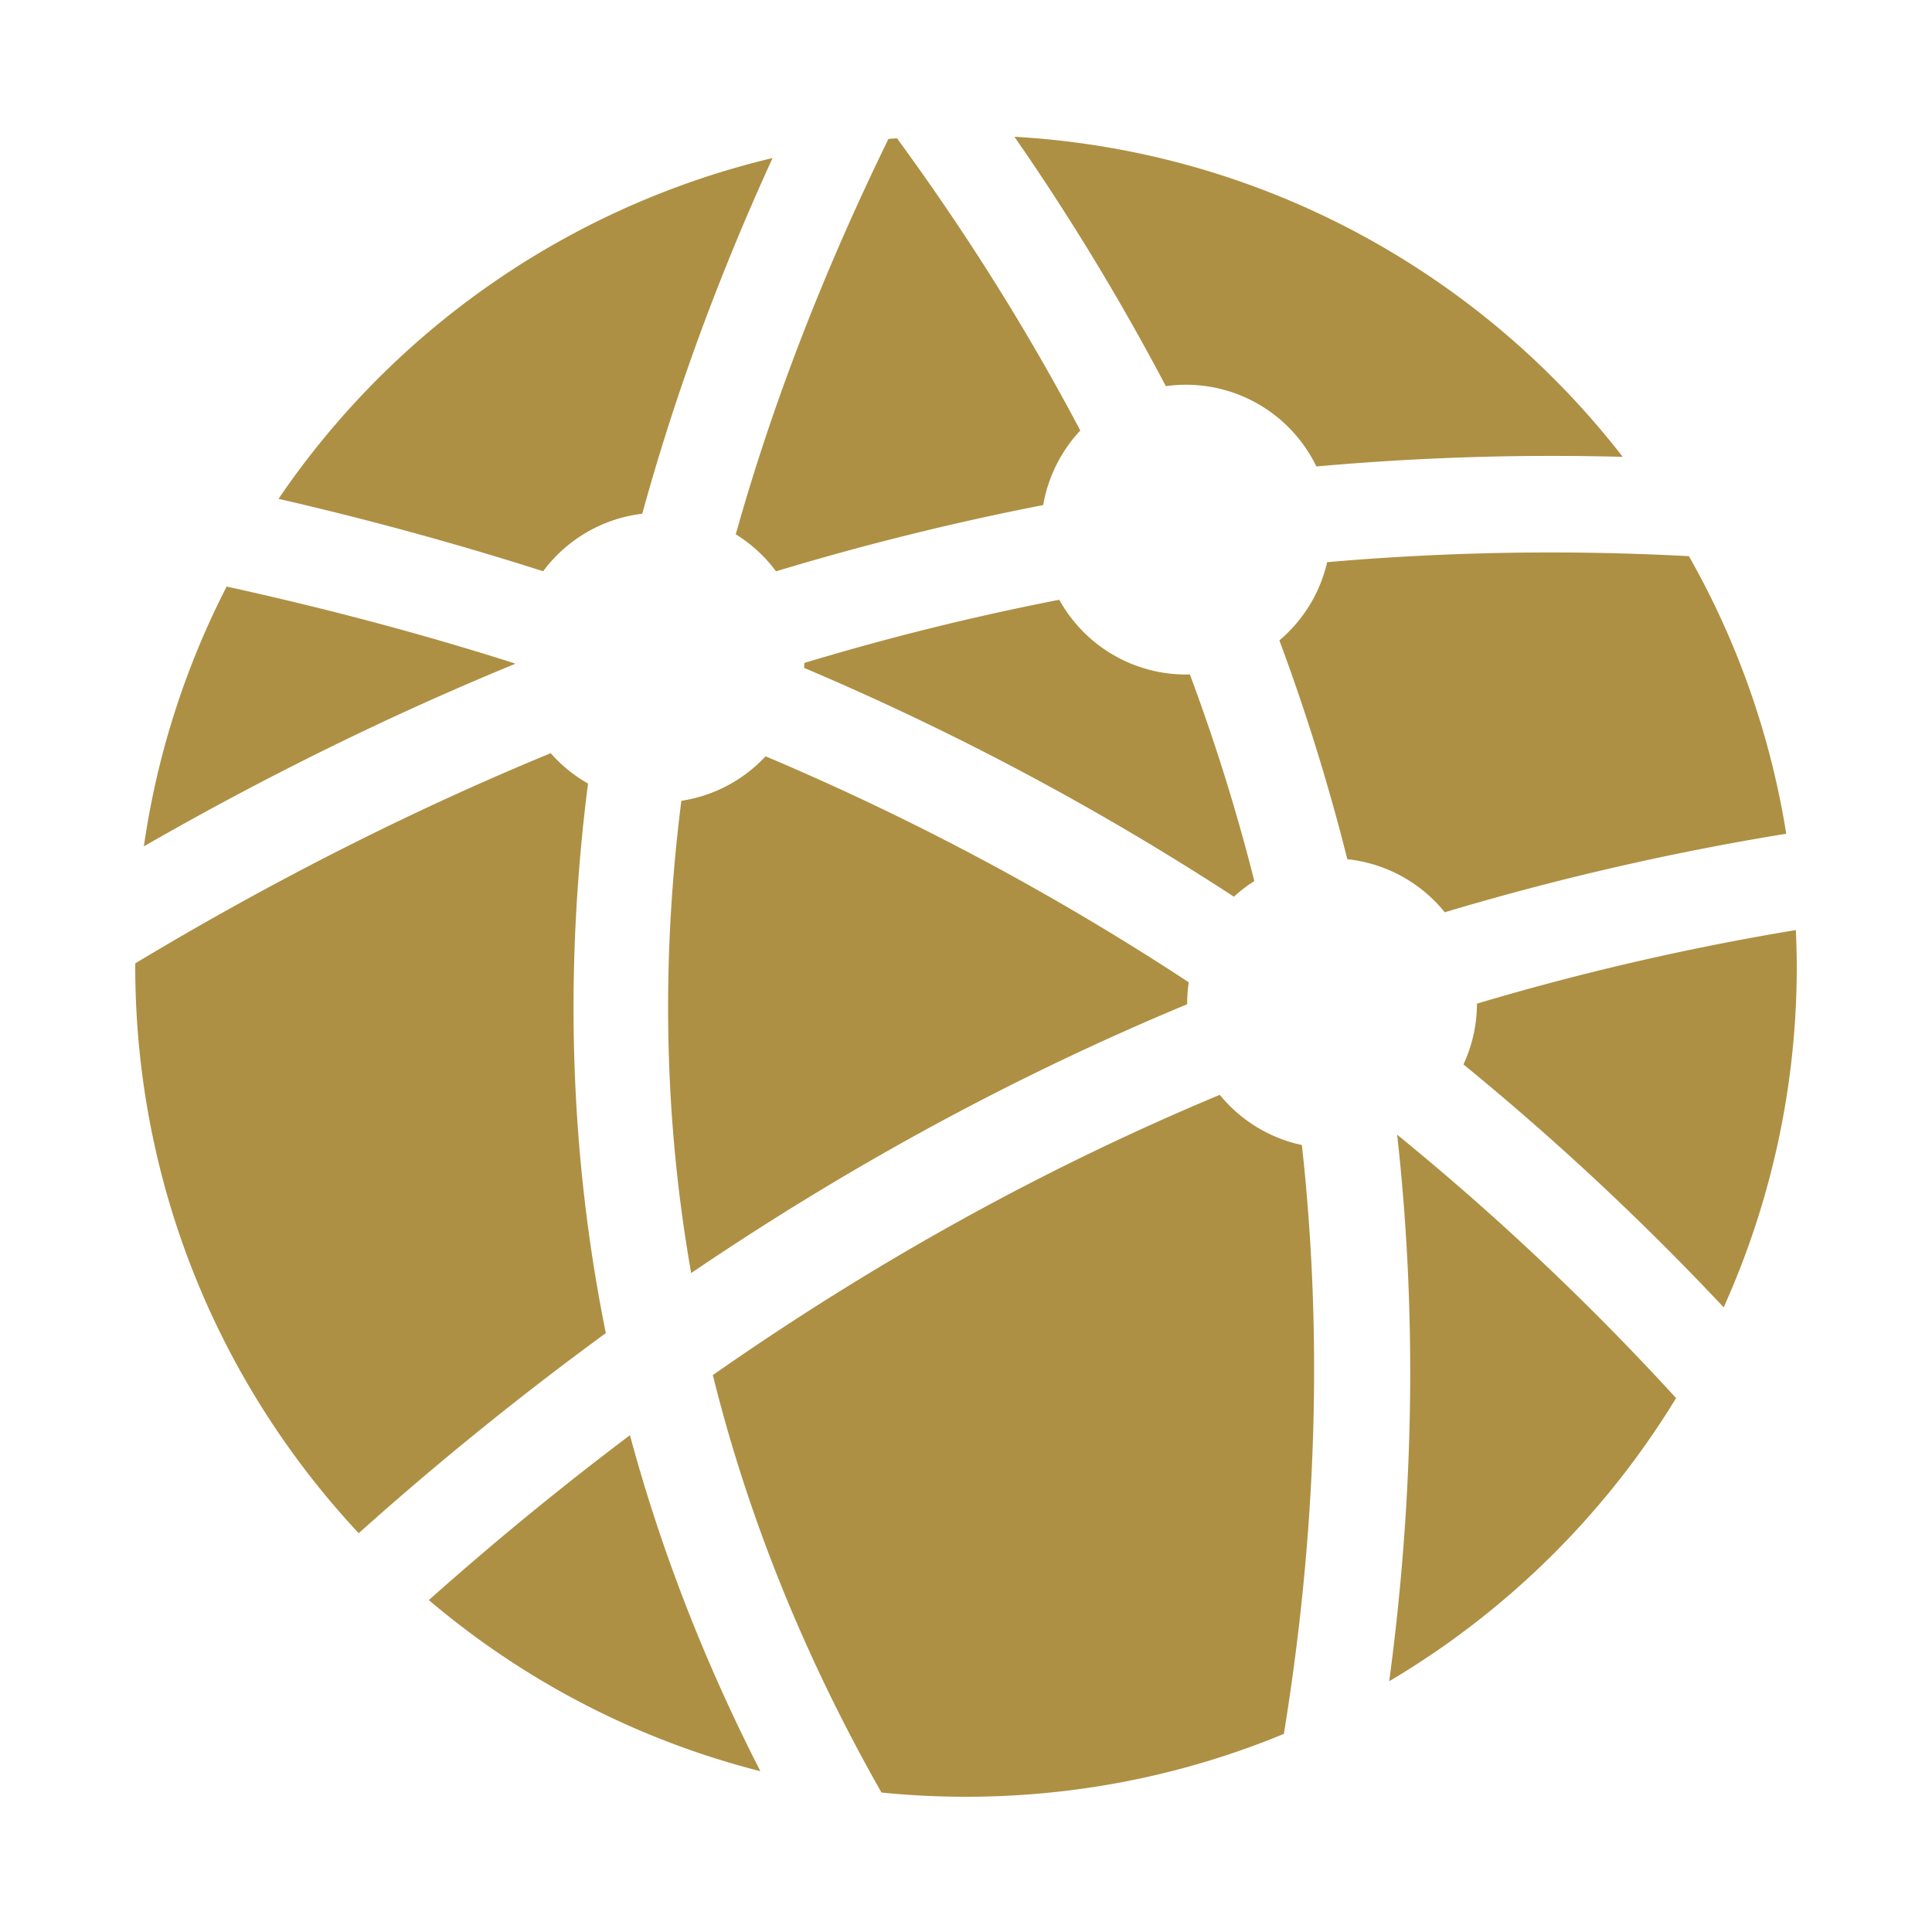
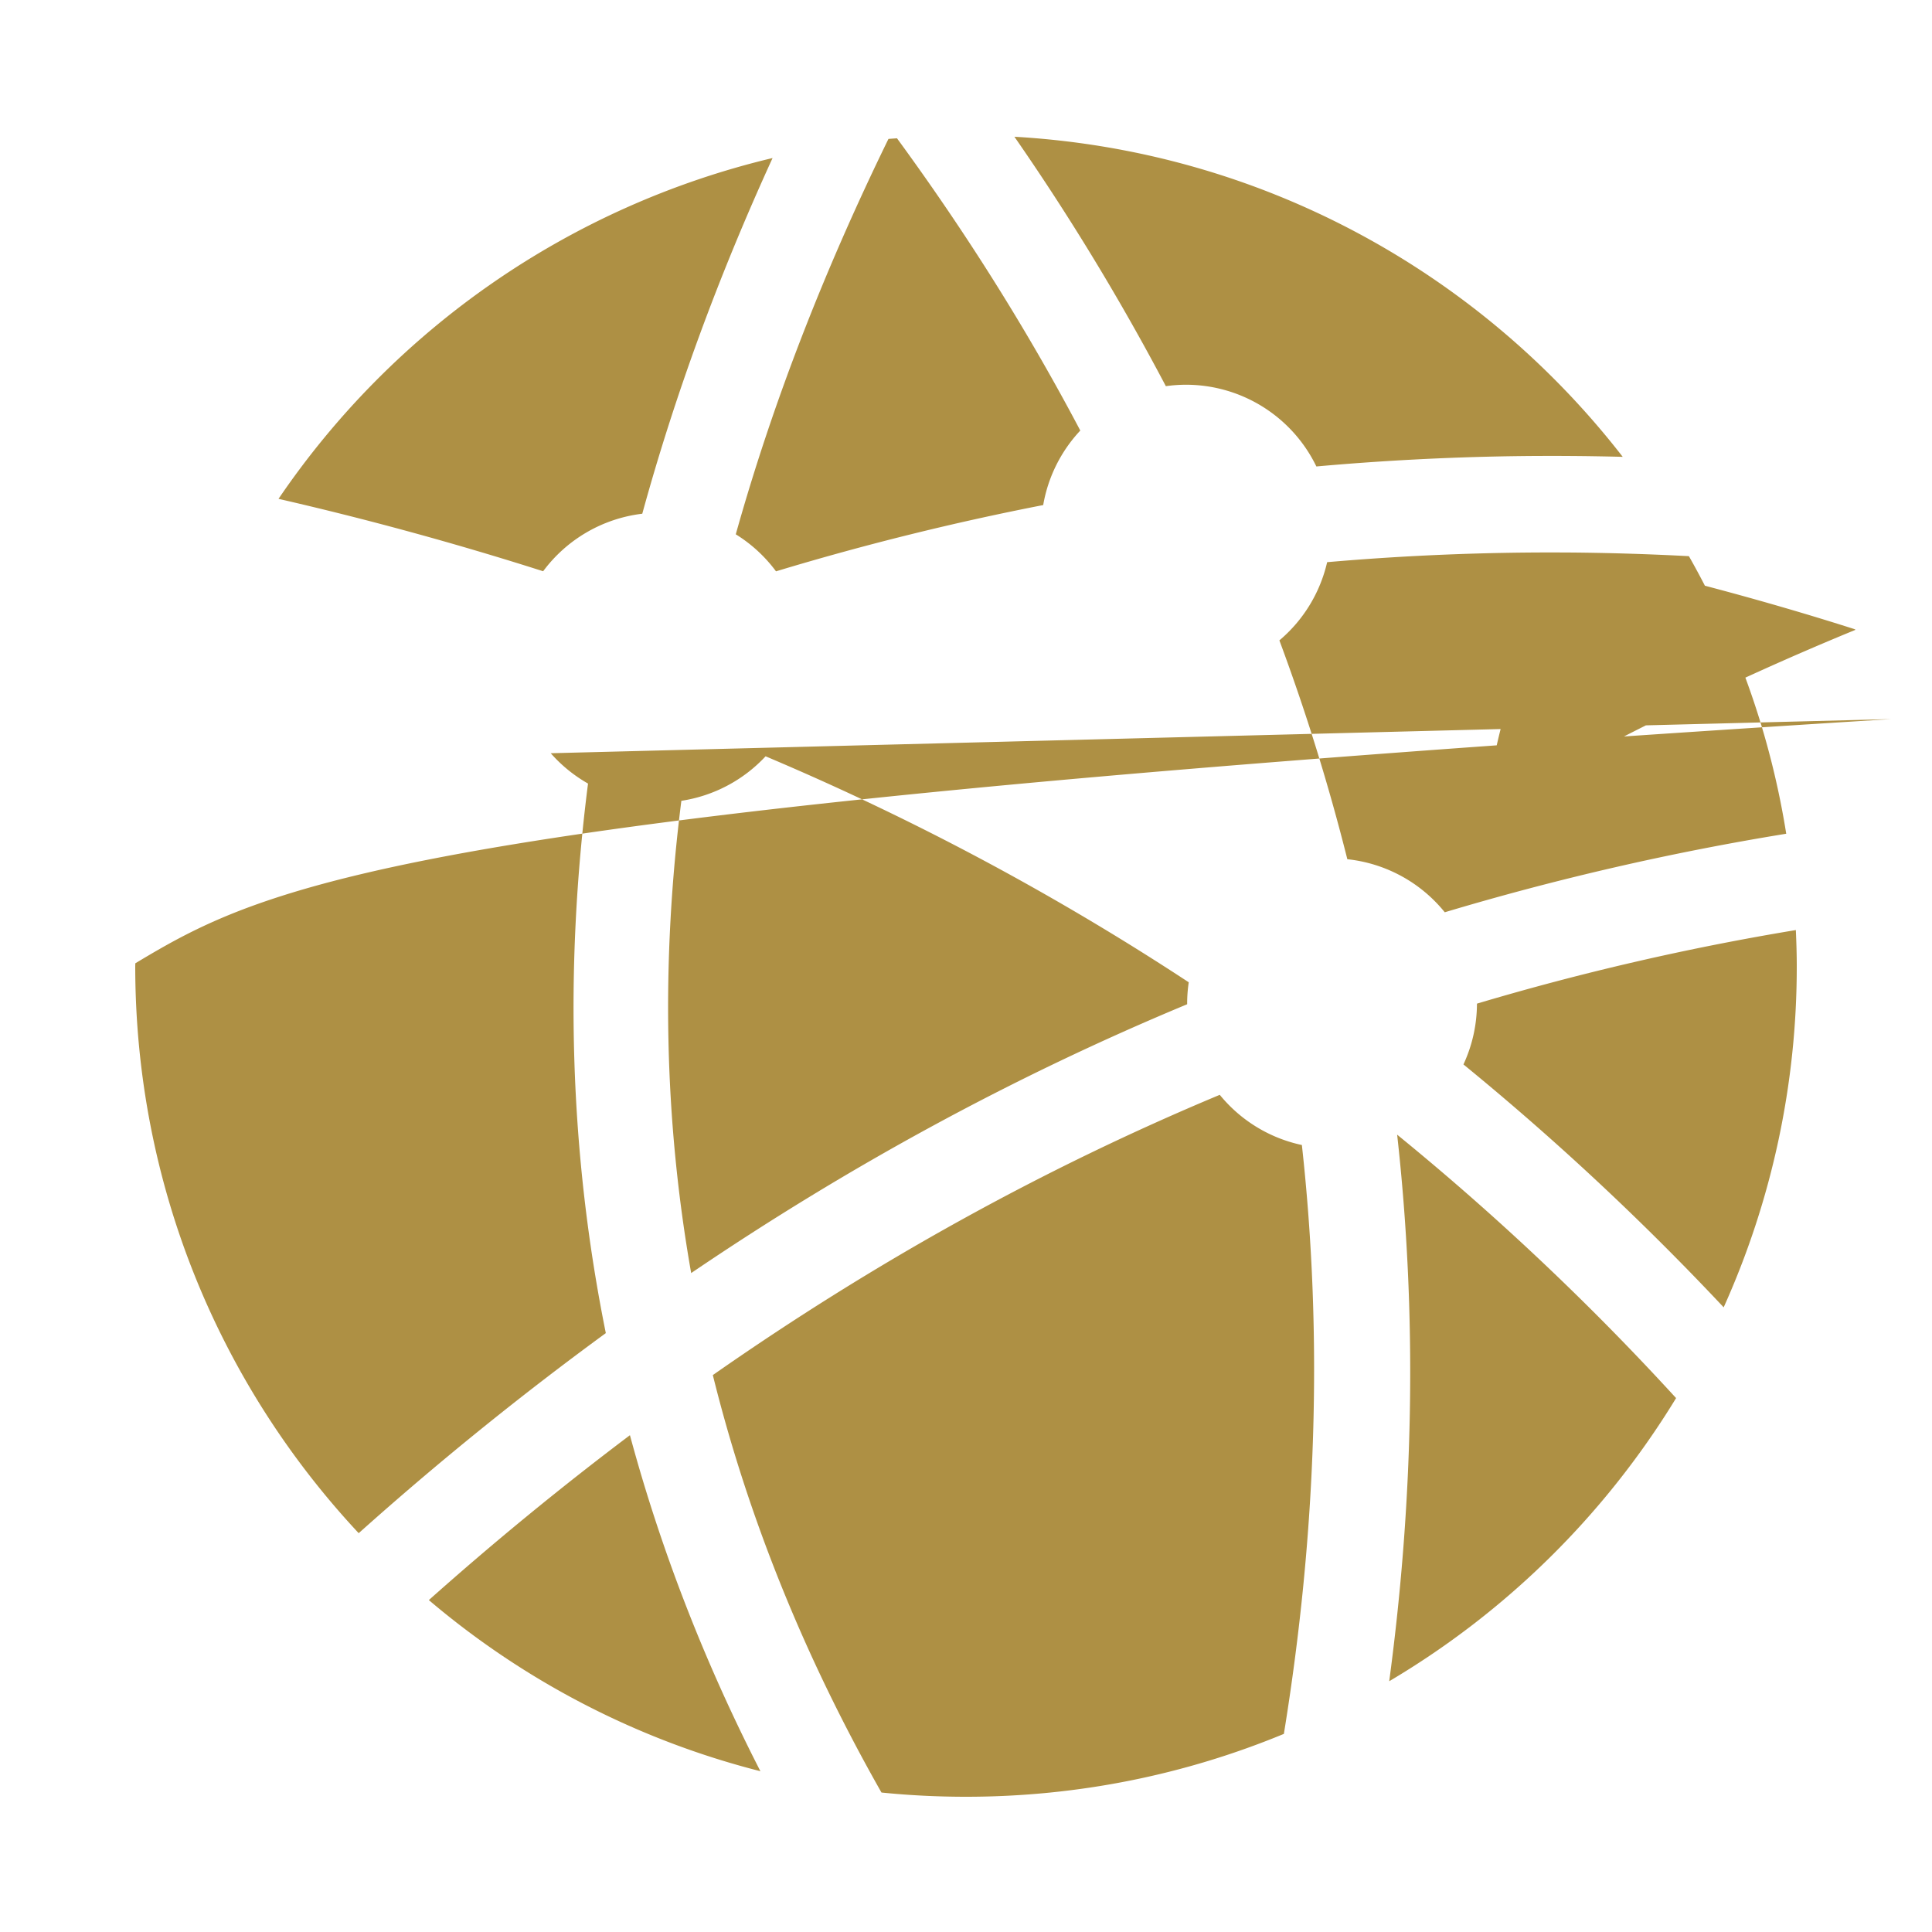
<svg xmlns="http://www.w3.org/2000/svg" width="1em" height="1em" viewBox="0 0 100 100">
-   <rect width="100" height="100" fill="none" />
-   <path fill="#ae9044" d="M52.506 7.078a124 124 0 0 1 7.838 12.91a7.5 7.5 0 0 1 1.043-.074a7.5 7.5 0 0 1 6.748 4.23a138 138 0 0 1 10.039-.53q2.896-.044 5.818.032C76.611 14.131 65.324 7.811 52.506 7.078m-6.078.08c-.147.012-.295.02-.442.033c-3.375 6.906-6.015 13.73-7.902 20.465a7.5 7.5 0 0 1 2.082 1.916a141 141 0 0 1 13.83-3.43a7.5 7.5 0 0 1 1.92-3.857c-2.697-5.114-5.85-10.158-9.488-15.127m-6.44 1.022a42.95 42.95 0 0 0-25.572 17.64a171 171 0 0 1 13.697 3.748a7.5 7.5 0 0 1 5.131-2.978c1.675-6.103 3.923-12.245 6.744-18.41m41.123 20.418c-4.182-.027-8.32.144-12.418.5a7.5 7.5 0 0 1-2.472 4.048a108 108 0 0 1 3.517 11.327a7.5 7.5 0 0 1 5.043 2.746a140 140 0 0 1 17.674-4.065a42.7 42.7 0 0 0-5.037-14.367q-3.17-.167-6.307-.19M11.732 30.36a42.7 42.7 0 0 0-4.285 13.446c6.292-3.612 12.691-6.764 19.2-9.438l-.002-.03c-4.832-1.542-9.81-2.855-14.913-3.978m43.094.684a135 135 0 0 0-13.193 3.27a8 8 0 0 1-.014.255a142.7 142.7 0 0 1 22.248 11.844a7.5 7.5 0 0 1 1.057-.81a102 102 0 0 0-3.336-10.694l-.201.004a7.5 7.5 0 0 1-6.56-3.87m-26.32 7.941C21.215 41.99 14.05 45.627 7.004 49.861L7 50c0 11.366 4.393 21.678 11.566 29.357a167 167 0 0 1 12.791-10.355c-1.88-9.299-2.153-18.805-.921-28.445a7.5 7.5 0 0 1-1.93-1.57m11.121.159a7.5 7.5 0 0 1-4.36 2.304c-1.052 8.295-.902 16.446.508 24.444c8.158-5.535 16.712-10.189 25.672-13.914v-.047a7.5 7.5 0 0 1 .082-1.09a137 137 0 0 0-21.902-11.697m53.326 8.994a135 135 0 0 0-16.506 3.808a7.5 7.5 0 0 1-.699 3.147a140 140 0 0 1 13.469 12.572A42.9 42.9 0 0 0 93 50c0-.624-.02-1.244-.047-1.861m-29.818 8.529c-9.176 3.831-17.911 8.683-26.239 14.506c1.82 7.338 4.717 14.543 8.729 21.607Q47.783 93 50 93c5.832 0 11.387-1.16 16.453-3.254c1.693-10.414 2.026-20.571.932-30.48a7.5 7.5 0 0 1-4.25-2.598m9.181 2.06c1.03 9.25.875 18.69-.41 28.292a43.1 43.1 0 0 0 14.848-14.655A136 136 0 0 0 72.316 58.73m-39.71 15.555a164 164 0 0 0-10.409 8.535a42.8 42.8 0 0 0 17.162 8.858c-2.919-5.696-5.163-11.5-6.754-17.393" color="currentColor" />
+   <path fill="#ae9044" d="M52.506 7.078a124 124 0 0 1 7.838 12.91a7.5 7.5 0 0 1 1.043-.074a7.5 7.5 0 0 1 6.748 4.23a138 138 0 0 1 10.039-.53q2.896-.044 5.818.032C76.611 14.131 65.324 7.811 52.506 7.078m-6.078.08c-.147.012-.295.02-.442.033c-3.375 6.906-6.015 13.73-7.902 20.465a7.5 7.5 0 0 1 2.082 1.916a141 141 0 0 1 13.83-3.43a7.5 7.5 0 0 1 1.92-3.857c-2.697-5.114-5.85-10.158-9.488-15.127m-6.44 1.022a42.95 42.95 0 0 0-25.572 17.64a171 171 0 0 1 13.697 3.748a7.5 7.5 0 0 1 5.131-2.978c1.675-6.103 3.923-12.245 6.744-18.41m41.123 20.418c-4.182-.027-8.32.144-12.418.5a7.5 7.5 0 0 1-2.472 4.048a108 108 0 0 1 3.517 11.327a7.5 7.5 0 0 1 5.043 2.746a140 140 0 0 1 17.674-4.065a42.7 42.7 0 0 0-5.037-14.367q-3.17-.167-6.307-.19a42.7 42.7 0 0 0-4.285 13.446c6.292-3.612 12.691-6.764 19.2-9.438l-.002-.03c-4.832-1.542-9.81-2.855-14.913-3.978m43.094.684a135 135 0 0 0-13.193 3.27a8 8 0 0 1-.014.255a142.7 142.7 0 0 1 22.248 11.844a7.5 7.5 0 0 1 1.057-.81a102 102 0 0 0-3.336-10.694l-.201.004a7.5 7.5 0 0 1-6.56-3.87m-26.32 7.941C21.215 41.99 14.05 45.627 7.004 49.861L7 50c0 11.366 4.393 21.678 11.566 29.357a167 167 0 0 1 12.791-10.355c-1.88-9.299-2.153-18.805-.921-28.445a7.5 7.5 0 0 1-1.93-1.57m11.121.159a7.5 7.5 0 0 1-4.36 2.304c-1.052 8.295-.902 16.446.508 24.444c8.158-5.535 16.712-10.189 25.672-13.914v-.047a7.5 7.5 0 0 1 .082-1.09a137 137 0 0 0-21.902-11.697m53.326 8.994a135 135 0 0 0-16.506 3.808a7.5 7.5 0 0 1-.699 3.147a140 140 0 0 1 13.469 12.572A42.9 42.9 0 0 0 93 50c0-.624-.02-1.244-.047-1.861m-29.818 8.529c-9.176 3.831-17.911 8.683-26.239 14.506c1.82 7.338 4.717 14.543 8.729 21.607Q47.783 93 50 93c5.832 0 11.387-1.16 16.453-3.254c1.693-10.414 2.026-20.571.932-30.48a7.5 7.5 0 0 1-4.25-2.598m9.181 2.06c1.03 9.25.875 18.69-.41 28.292a43.1 43.1 0 0 0 14.848-14.655A136 136 0 0 0 72.316 58.73m-39.71 15.555a164 164 0 0 0-10.409 8.535a42.8 42.8 0 0 0 17.162 8.858c-2.919-5.696-5.163-11.5-6.754-17.393" color="currentColor" />
</svg>